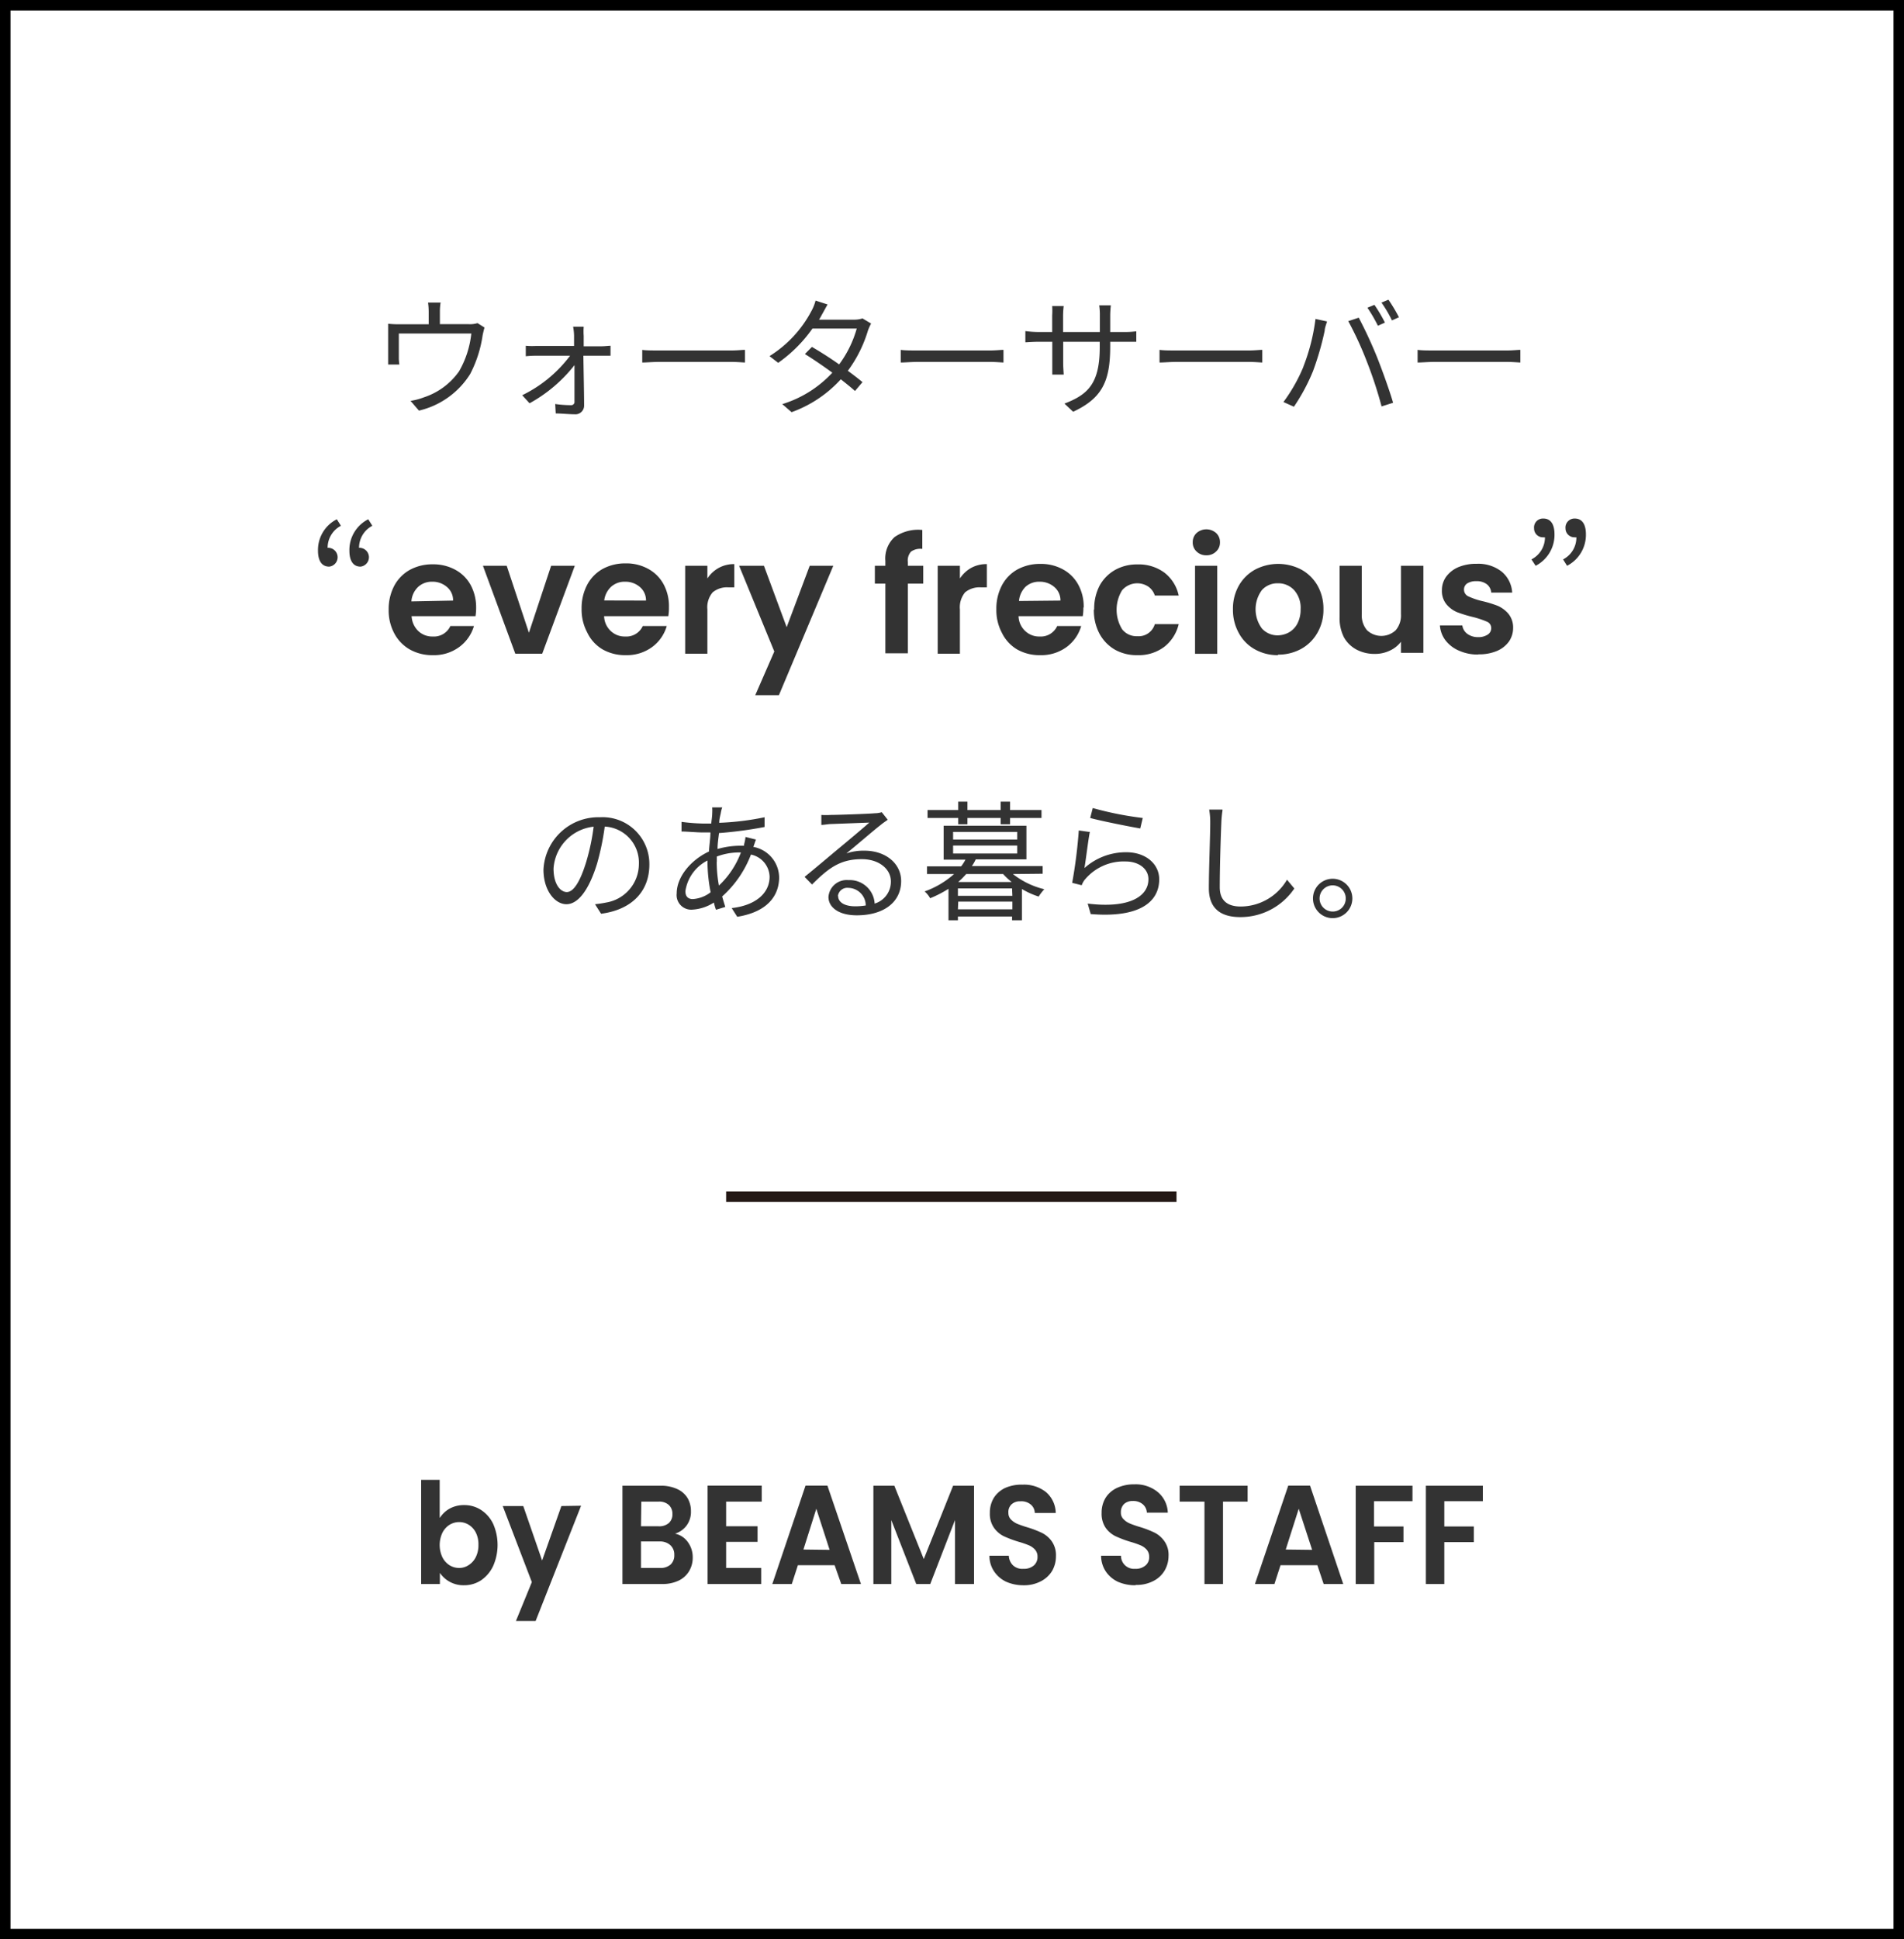
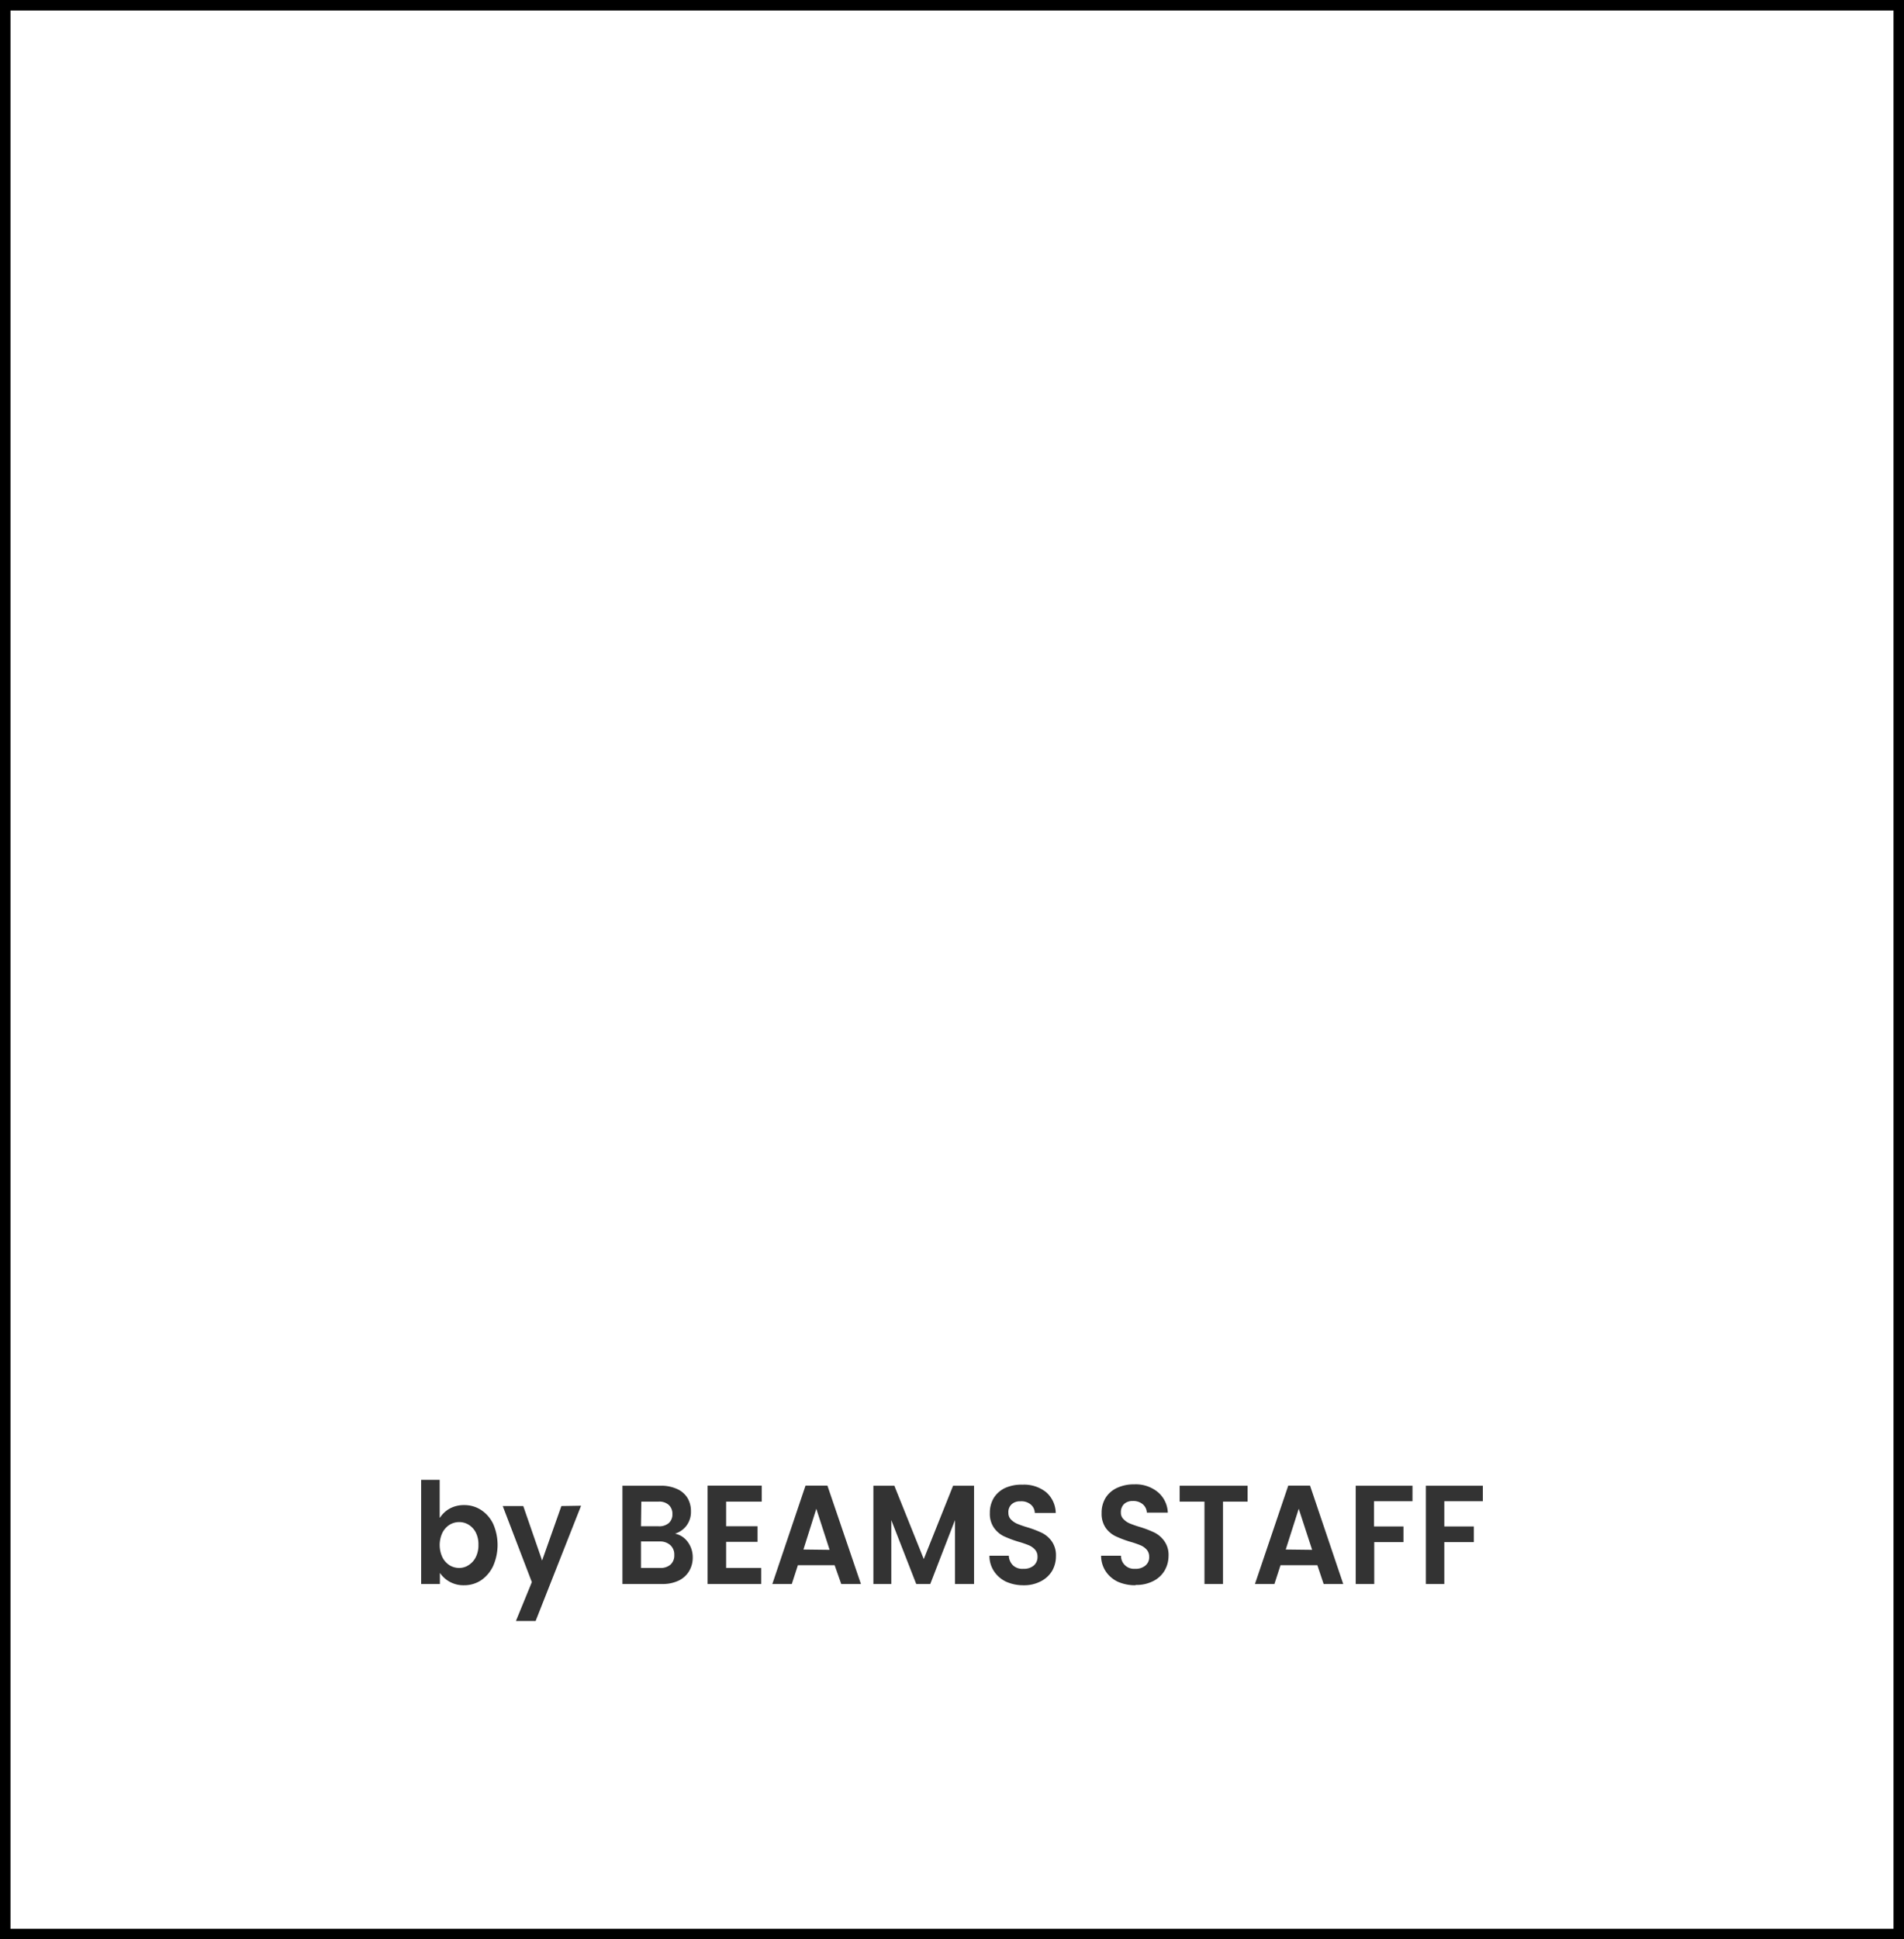
<svg xmlns="http://www.w3.org/2000/svg" viewBox="0 0 181.79 185.09">
  <rect x="0" y="0" width="181.79" height="185.09" fill="#808080" stroke="none" />
  <defs>
    <style>.cls-1{fill:#fff;}.cls-2{fill:#333;}.cls-3{fill:none;stroke:#231815;}</style>
  </defs>
  <title>heading-img</title>
  <g id="レイヤー_2" data-name="レイヤー 2">
    <g id="contents">
      <rect class="cls-1" x="0.5" y="0.5" width="180.79" height="184.09" />
      <path d="M180.79,1V184.09H1V1H180.79m1-1H0V185.09H181.79V0Z" />
-       <path class="cls-2" d="M127.23,87a1.25,1.25,0,1,1,1.26-1.26A1.24,1.24,0,0,1,127.23,87m0-3.13a1.88,1.88,0,1,0,1.89,1.87,1.88,1.88,0,0,0-1.89-1.87m-10.53-6.6-1.25,0a6.92,6.92,0,0,1,.1,1.26c0,1.3-.13,4.42-.13,6.25,0,2,1.22,2.75,3,2.75a6.2,6.2,0,0,0,5.16-2.73l-.7-.84a5.14,5.14,0,0,1-4.42,2.56c-1.17,0-2-.49-2-1.84,0-1.84.09-4.75.15-6.15a10.21,10.21,0,0,1,.12-1.24M104,79.4l-1-.14a46.91,46.91,0,0,1-.63,5l.91.23a1.78,1.78,0,0,1,.37-.62,4.82,4.82,0,0,1,3.82-1.65c1.26,0,2.18.7,2.18,1.69,0,1.69-1.9,2.81-5.8,2.33l.29,1c4.59.38,6.54-1.11,6.54-3.32,0-1.44-1.26-2.58-3.14-2.58a5.94,5.94,0,0,0-4,1.51c.14-.79.35-2.63.52-3.47m.27-2.25-.24.94c.93.26,3.61.8,4.78,1l.24-1a31.58,31.58,0,0,1-4.78-.95m-4.78,6.27v-.73H92.79a3.68,3.68,0,0,0,.37-.64H98V78.81H90.1v3.24h2.08a4.93,4.93,0,0,1-.41.64H88.51v.73h2.58a8.46,8.46,0,0,1-2.81,1.66,2.4,2.4,0,0,1,.53.65,11,11,0,0,0,1.75-.9v3h.9v-.36h5.17v.36h.94V84.85a7.58,7.58,0,0,0,1.6.72,4.65,4.65,0,0,1,.54-.7,7.81,7.81,0,0,1-3-1.45ZM91,79.4h6.12v.73H91Zm0,1.3h6.12v.76H91Zm5.66,4.8H91.46v-.71h5.17Zm-5.17.55h5.17v.74H91.46Zm0-1.87a7.78,7.78,0,0,0,.76-.76h3.53a6.59,6.59,0,0,0,.81.76Zm0-5.51h.88v-.6h3.17v.6h.9v-.6h3v-.76h-3v-.8h-.9v.8H92.37v-.8h-.88v.8H88.56v.76h2.93Zm-13.07-.94,0,1c.25,0,.54-.06.81-.08L83,78.51c-.63.56-2.17,1.85-2.86,2.42s-2.29,1.93-3.32,2.76l.71.73C79.13,82.83,80.23,82,82.29,82c1.61,0,2.77.92,2.77,2.13a2.18,2.18,0,0,1-1.55,2.11A2.38,2.38,0,0,0,81,84a1.74,1.74,0,0,0-1.9,1.61c0,1,1,1.75,2.7,1.75,2.61,0,4.24-1.28,4.24-3.27,0-1.67-1.47-2.9-3.51-2.9a5.17,5.17,0,0,0-1.72.26c1-.8,2.64-2.23,3.26-2.7.22-.19.47-.35.69-.51l-.57-.72a2.41,2.41,0,0,1-.66.1c-.66.06-3.6.16-4.24.16a6.72,6.72,0,0,1-.87,0M80,85.53a.9.9,0,0,1,1-.79,1.69,1.69,0,0,1,1.66,1.68,6.23,6.23,0,0,1-1,.08c-1,0-1.64-.37-1.64-1m-14.58-.45a3.91,3.91,0,0,1,2.11-2.92v.23a15.29,15.29,0,0,0,.3,2.8,3.11,3.11,0,0,1-1.7.65c-.47,0-.71-.26-.71-.76m3-2.79c0-.18,0-.34,0-.51a6,6,0,0,1,2.09-.39h.21a8.32,8.32,0,0,1-2.1,3.16,12.66,12.66,0,0,1-.21-2.26M69,77.06l-1,0a4.37,4.37,0,0,1,0,.59c0,.27-.06.6-.09.95-.29,0-.56,0-.84,0a18,18,0,0,1-2-.16l0,.92c.5,0,1.46.09,2,.09.25,0,.5,0,.76,0,0,.58-.11,1.2-.14,1.82-1.7.79-3.08,2.4-3.08,4a1.39,1.39,0,0,0,1.45,1.55,4.23,4.23,0,0,0,2.1-.68,5.67,5.67,0,0,0,.2.69l.89-.27c-.1-.31-.2-.64-.3-1a10.25,10.25,0,0,0,2.75-4,2.23,2.23,0,0,1,1.78,2.11c0,1.61-1.38,2.75-3.62,3l.53.83c2.87-.46,4-2,4-3.77a3,3,0,0,0-2.46-2.9.43.43,0,0,1,0,0c.07-.19.18-.53.25-.7l-1-.25a4.17,4.17,0,0,1-.14.72.42.42,0,0,1,0,.12h-.45a7.89,7.89,0,0,0-2.08.31c0-.52.08-1,.14-1.52A38.55,38.55,0,0,0,73,78.93V78a25.76,25.76,0,0,1-4.33.53c0-.36.1-.68.15-.94a3.41,3.41,0,0,1,.14-.55M52.85,82.9a4.3,4.3,0,0,1,3.83-4,20.68,20.68,0,0,1-.7,3.33c-.63,2.08-1.28,2.91-1.86,2.91s-1.27-.69-1.27-2.25M62,82.51A4.47,4.47,0,0,0,57.28,78a5.25,5.25,0,0,0-5.39,5c0,2,1.1,3.3,2.19,3.3S56.21,85,57,82.45a25,25,0,0,0,.74-3.56A3.44,3.44,0,0,1,61,82.47a3.73,3.73,0,0,1-3.13,3.67,10.53,10.53,0,0,1-1.06.16l.58.91C60.3,86.83,62,85.1,62,82.51" />
-       <path class="cls-2" d="M149.62,54a3.32,3.32,0,0,0,1.8-3c0-1-.39-1.51-1.06-1.51a.86.86,0,0,0-.89.94.85.85,0,0,0,.89.85.36.36,0,0,0,.15,0,2.34,2.34,0,0,1-1.27,2.11Zm-3,0a3.32,3.32,0,0,0,1.8-3c0-1-.39-1.51-1.06-1.51a.85.85,0,0,0-.89.94.84.84,0,0,0,.89.85.34.34,0,0,0,.15,0,2.36,2.36,0,0,1-1.29,2.11Zm-5.45,8.45a4.34,4.34,0,0,0,1.75-.32,2.7,2.7,0,0,0,1.15-.9,2.29,2.29,0,0,0,.4-1.3,2.07,2.07,0,0,0-.45-1.35,2.87,2.87,0,0,0-1-.75,11,11,0,0,0-1.5-.46,6.74,6.74,0,0,1-1.32-.45.7.7,0,0,1-.42-.64.69.69,0,0,1,.31-.6,1.57,1.57,0,0,1,.88-.21,1.55,1.55,0,0,1,1,.3,1.12,1.12,0,0,1,.41.79h2a2.8,2.8,0,0,0-1-2,3.62,3.62,0,0,0-2.39-.75,4.37,4.37,0,0,0-1.77.33,2.8,2.8,0,0,0-1.15.91,2.18,2.18,0,0,0-.4,1.28,2,2,0,0,0,.43,1.34,2.71,2.71,0,0,0,1,.75,12.75,12.75,0,0,0,1.54.47,8.63,8.63,0,0,1,1.32.44.66.66,0,0,1,.42.62.73.73,0,0,1-.34.62,1.63,1.63,0,0,1-.95.24,1.69,1.69,0,0,1-1-.32,1.18,1.18,0,0,1-.47-.8h-2.14a2.65,2.65,0,0,0,.52,1.41,3.22,3.22,0,0,0,1.3,1,4.37,4.37,0,0,0,1.85.37M133.76,54v4.62a2.17,2.17,0,0,1-.5,1.53,2,2,0,0,1-2.74,0,2.17,2.17,0,0,1-.5-1.53V54H127.9v4.92a4,4,0,0,0,.43,1.93A3,3,0,0,0,129.52,62a3.66,3.66,0,0,0,1.74.41,3.25,3.25,0,0,0,1.43-.31,2.74,2.74,0,0,0,1.07-.85v1.06h2.14V54ZM122,60.64a2,2,0,0,1-1.51-.65,3.08,3.08,0,0,1,0-3.68,2,2,0,0,1,1.52-.64,2.06,2.06,0,0,1,1.54.64,2.54,2.54,0,0,1,.63,1.84,2.89,2.89,0,0,1-.31,1.37,2.05,2.05,0,0,1-.81.84,2.29,2.29,0,0,1-1.08.28m0,1.84a4.55,4.55,0,0,0,2.22-.53,4,4,0,0,0,1.57-1.53,4.34,4.34,0,0,0,.59-2.27,4.45,4.45,0,0,0-.57-2.27,4,4,0,0,0-1.55-1.52,4.75,4.75,0,0,0-4.4,0,4,4,0,0,0-1.55,1.52,4.45,4.45,0,0,0-.57,2.27,4.52,4.52,0,0,0,.56,2.27A3.86,3.86,0,0,0,119.86,62a4.4,4.4,0,0,0,2.18.53m-7.94-.13h2.12V54H114.1ZM115.18,53a1.29,1.29,0,0,0,.93-.36,1.15,1.15,0,0,0,.37-.88,1.17,1.17,0,0,0-.37-.89,1.41,1.41,0,0,0-1.86,0,1.17,1.17,0,0,0-.37.89,1.15,1.15,0,0,0,.37.88,1.29,1.29,0,0,0,.93.36m-10.74,5.19a4.74,4.74,0,0,0,.53,2.28A3.91,3.91,0,0,0,106.44,62a4.23,4.23,0,0,0,2.15.53,4.05,4.05,0,0,0,2.58-.8,3.88,3.88,0,0,0,1.37-2.16h-2.28a1.61,1.61,0,0,1-1.68,1.15,1.74,1.74,0,0,1-1.44-.66,3.55,3.55,0,0,1,0-3.73,1.91,1.91,0,0,1,2.5-.34,1.64,1.64,0,0,1,.62.85h2.28a3.74,3.74,0,0,0-1.37-2.19,4.12,4.12,0,0,0-2.58-.78,4.24,4.24,0,0,0-2.15.54A3.88,3.88,0,0,0,105,55.87a4.77,4.77,0,0,0-.53,2.28m-7.18-.79A2.19,2.19,0,0,1,97.92,56a1.92,1.92,0,0,1,1.33-.48,2.11,2.11,0,0,1,1.41.5,1.67,1.67,0,0,1,.59,1.3Zm6.18.61a4.38,4.38,0,0,0-.52-2.17,3.63,3.63,0,0,0-1.47-1.46,4.32,4.32,0,0,0-2.14-.52,4.5,4.5,0,0,0-2.2.53,3.74,3.74,0,0,0-1.48,1.52,4.77,4.77,0,0,0-.53,2.28,4.62,4.62,0,0,0,.54,2.27A3.75,3.75,0,0,0,97.14,62a4.33,4.33,0,0,0,2.17.53,4.08,4.08,0,0,0,2.53-.78,3.79,3.79,0,0,0,1.39-2h-2.29a1.72,1.72,0,0,1-1.68,1,1.92,1.92,0,0,1-1.37-.52,2,2,0,0,1-.64-1.42h6.13a5.08,5.08,0,0,0,.06-.82M91.65,55.26V54H89.53v8.39h2.12V58.17a2.22,2.22,0,0,1,.5-1.64,2.17,2.17,0,0,1,1.51-.47h.56V53.84a3,3,0,0,0-1.51.37,3.13,3.13,0,0,0-1.06,1M88.15,54H86.68v-.35a1.27,1.27,0,0,1,.3-1,1.53,1.53,0,0,1,1.08-.26V50.58a3.94,3.94,0,0,0-2.65.68,2.77,2.77,0,0,0-.88,2.27V54h-1V55.7h1v6.65h2.15V55.7h1.47ZM77.31,54l-2.2,5.86L72.94,54H70.57l3.36,8.18-1.82,4.17h2.26L79.56,54Zm-9.77,1.3V54H65.42v8.39h2.12V58.17a2.18,2.18,0,0,1,.51-1.64,2.14,2.14,0,0,1,1.5-.47h.56V53.84a3,3,0,0,0-1.5.37,3.07,3.07,0,0,0-1.07,1m-9.85,2.1A2.14,2.14,0,0,1,58.35,56a1.92,1.92,0,0,1,1.33-.48,2.11,2.11,0,0,1,1.41.5,1.67,1.67,0,0,1,.59,1.3Zm6.18.61a4.38,4.38,0,0,0-.52-2.17,3.63,3.63,0,0,0-1.47-1.46,4.32,4.32,0,0,0-2.14-.52,4.5,4.5,0,0,0-2.2.53,3.74,3.74,0,0,0-1.48,1.52,4.77,4.77,0,0,0-.53,2.28,4.62,4.62,0,0,0,.54,2.27A3.69,3.69,0,0,0,57.57,62a4.33,4.33,0,0,0,2.17.53,4.08,4.08,0,0,0,2.53-.78,3.79,3.79,0,0,0,1.39-2H61.37a1.72,1.72,0,0,1-1.68,1,1.92,1.92,0,0,1-1.37-.52,2,2,0,0,1-.64-1.42h6.13a5.08,5.08,0,0,0,.06-.82M48.38,54H46.11l3.09,8.39h2.57L54.88,54H52.62L50.5,60.39Zm-9.1,3.4A2.09,2.09,0,0,1,39.94,56a1.92,1.92,0,0,1,1.32-.48,2.08,2.08,0,0,1,1.41.5,1.64,1.64,0,0,1,.59,1.3Zm6.18.61a4.49,4.49,0,0,0-.52-2.17,3.63,3.63,0,0,0-1.47-1.46,4.36,4.36,0,0,0-2.15-.52,4.46,4.46,0,0,0-2.19.53,3.76,3.76,0,0,0-1.49,1.52,4.77,4.77,0,0,0-.53,2.28,4.62,4.62,0,0,0,.54,2.27A3.81,3.81,0,0,0,39.15,62a4.36,4.36,0,0,0,2.17.53,4.06,4.06,0,0,0,2.53-.78,3.81,3.81,0,0,0,1.4-2H43a1.72,1.72,0,0,1-1.68,1,1.93,1.93,0,0,1-1.38-.52,2.12,2.12,0,0,1-.64-1.42H45.4a5.08,5.08,0,0,0,.06-.82m-10.3-8.43a3.28,3.28,0,0,0-1.8,3c0,1,.39,1.52,1.06,1.52a.9.9,0,0,0,0-1.79.34.34,0,0,0-.14,0,2.37,2.37,0,0,1,1.27-2.11Zm-3,0a3.28,3.28,0,0,0-1.8,3c0,1,.39,1.52,1.07,1.52a.9.9,0,0,0,0-1.79.34.34,0,0,0-.15,0,2.37,2.37,0,0,1,1.27-2.11Z" />
-       <path class="cls-2" d="M135.35,33.39V34.6c.38,0,1-.06,1.72-.06h6.77c.56,0,1.08.05,1.32.06V33.39c-.27,0-.71.06-1.33.06h-6.76c-.69,0-1.35,0-1.72-.06m-4.83,1.16a39.46,39.46,0,0,1,1.39,4.24l1.1-.35c-.32-1.11-1-3-1.48-4.22a41.17,41.17,0,0,0-1.8-3.9l-1,.33a32.85,32.85,0,0,1,1.79,3.9m-6.08.47a15.77,15.77,0,0,1-1.9,3.35l1,.45a18.4,18.4,0,0,0,1.82-3.39,27.75,27.75,0,0,0,1.12-3.87c0-.26.15-.61.22-.88l-1.1-.24A18.84,18.84,0,0,1,124.44,35m8.11-6.39-.65.27a11.6,11.6,0,0,1,1,1.7l.67-.3a15.81,15.81,0,0,0-1-1.67m-1.36.49-.65.27a14.8,14.8,0,0,1,1,1.72l.67-.3a14,14,0,0,0-1-1.69m-20.52,4.27V34.6c.39,0,1-.06,1.72-.06h6.77c.56,0,1.08.05,1.32.06V33.39c-.27,0-.71.06-1.33.06h-6.76c-.69,0-1.35,0-1.72-.06M106,33.07v-.45h1.36c.54,0,1,0,1.13,0v-1a7.62,7.62,0,0,1-1.13.07H106V30.14c0-.48.05-.88.06-1h-1.11a6.29,6.29,0,0,1,.06,1v1.55h-3.51V30.11a8.29,8.29,0,0,1,.06-.9h-1.1a7,7,0,0,1,0,.9v1.58H99.14a9.77,9.77,0,0,1-1.24-.09v1.07c.15,0,.71-.05,1.24-.05h1.33v2c0,.47,0,1,0,1.13h1.09c0-.13-.05-.67-.05-1.13v-2H105v.52c0,3.46-1.12,4.52-3.37,5.38l.83.78C105.26,38,106,36.35,106,33.07m-20,.32V34.6c.39,0,1-.06,1.72-.06h6.77c.56,0,1.08.05,1.32.06V33.39c-.27,0-.71.06-1.33.06H87.71c-.69,0-1.35,0-1.72-.06m-7-4.34-1.12-.36a4.35,4.35,0,0,1-.4,1,11.28,11.28,0,0,1-4,4.3l.83.64a13.51,13.51,0,0,0,3.27-3.27H81.8a10.51,10.51,0,0,1-1.68,3.42c-.86-.61-1.79-1.2-2.6-1.67l-.67.68c.79.49,1.73,1.13,2.62,1.78a10.85,10.85,0,0,1-4.78,3l.89.77a11.73,11.73,0,0,0,4.7-3.14c.51.41,1,.79,1.35,1.12l.72-.85c-.39-.32-.88-.7-1.4-1.08a12.41,12.41,0,0,0,1.92-3.84,5.06,5.06,0,0,1,.3-.67l-.82-.49a2.57,2.57,0,0,1-.81.12H78.2a4.91,4.91,0,0,0,.25-.44c.13-.22.35-.64.56-1M61.32,33.39V34.6c.38,0,1-.06,1.71-.06H69.8c.56,0,1.08.05,1.33.06V33.39c-.28,0-.72.06-1.34.06H63c-.69,0-1.34,0-1.71-.06m-5.57-2.21h-1a5.12,5.12,0,0,1,.09.84c0,.23,0,.58,0,1H51.11A6.75,6.75,0,0,1,50.2,33v1a9,9,0,0,1,.94-.05h3.29a12.54,12.54,0,0,1-4.57,3.77l.7.77a14,14,0,0,0,4.29-3.64c0,1.31,0,2.69,0,3.47a.31.31,0,0,1-.34.35,10.59,10.59,0,0,1-1.5-.11l.05.9c.49,0,1.29.08,1.79.08a.83.83,0,0,0,.92-.85c0-1.16-.05-3.19-.07-4.74h1.79l.8,0V33c-.17,0-.58.05-.83.05H55.73c0-.42,0-.77,0-1a5.83,5.83,0,0,1,0-.84m-13.7-2.33H40.87a6.77,6.77,0,0,1,.06.92v1.15H38.2a10,10,0,0,1-1.14-.05c0,.27,0,.69,0,.95V34c0,.24,0,.57,0,.79h1.07a4.31,4.31,0,0,1-.05-.74V31.83H45a9.16,9.16,0,0,1-1.17,3.61,6.63,6.63,0,0,1-3.35,2.48,6.19,6.19,0,0,1-1.28.34l.8.93a7.89,7.89,0,0,0,4.89-3.49A11.57,11.57,0,0,0,46.08,32c.05-.23.12-.55.18-.74l-.67-.42a2.43,2.43,0,0,1-.85.1H42V29.77a5.62,5.62,0,0,1,.07-.92" />
      <path class="cls-2" d="M136.14,141.8v9.38h1.76v-4h2.82v-1.49H137.9v-2.41h3.68V141.8Zm-6.7,0v9.38h1.77v-4H134v-1.49h-2.81v-2.41h3.67V141.8Zm-6.68,6.09L124,144l1.28,3.92Zm3.62,3.29h1.87l-3.17-9.39H123l-3.18,9.39h1.86l.58-1.79h3.52Zm-13.75-9.38v1.52H115v7.86h1.77v-7.86h2.35V141.8Zm-4.18,9.47a3.47,3.47,0,0,0,1.68-.38,2.6,2.6,0,0,0,1.07-1,2.81,2.81,0,0,0,.37-1.39,2.25,2.25,0,0,0-.4-1.41,2.55,2.55,0,0,0-.93-.81,9.85,9.85,0,0,0-1.4-.54,9.94,9.94,0,0,1-1-.35,1.78,1.78,0,0,1-.58-.41.84.84,0,0,1-.24-.62,1.08,1.08,0,0,1,.31-.82,1.18,1.18,0,0,1,.83-.28,1.38,1.38,0,0,1,.95.31,1.12,1.12,0,0,1,.39.8h2a2.68,2.68,0,0,0-1-2,3.33,3.33,0,0,0-2.21-.7,3.78,3.78,0,0,0-1.62.33,2.54,2.54,0,0,0-1.1.94,2.7,2.7,0,0,0-.39,1.46,2.38,2.38,0,0,0,.38,1.41,2.52,2.52,0,0,0,.93.8,10.58,10.58,0,0,0,1.39.53,9.09,9.09,0,0,1,1,.34,1.63,1.63,0,0,1,.6.42,1,1,0,0,1,.24.69,1,1,0,0,1-.35.82,1.42,1.42,0,0,1-1,.32,1.24,1.24,0,0,1-1.34-1.25h-1.9a2.72,2.72,0,0,0,.44,1.49,2.86,2.86,0,0,0,1.17,1,4.08,4.08,0,0,0,1.67.33m-10.71,0a3.42,3.42,0,0,0,1.68-.38,2.68,2.68,0,0,0,1.08-1,2.8,2.8,0,0,0,.36-1.39,2.31,2.31,0,0,0-.39-1.41,2.55,2.55,0,0,0-.93-.81,10,10,0,0,0-1.41-.54,9.94,9.94,0,0,1-1-.35,1.9,1.9,0,0,1-.58-.41.88.88,0,0,1-.23-.62,1,1,0,0,1,.31-.82,1.16,1.16,0,0,1,.83-.28,1.39,1.39,0,0,1,1,.31,1.07,1.07,0,0,1,.38.8h2a2.68,2.68,0,0,0-.94-2,3.37,3.37,0,0,0-2.22-.7A3.84,3.84,0,0,0,96,142a2.59,2.59,0,0,0-1.1.94,2.7,2.7,0,0,0-.39,1.46,2.31,2.31,0,0,0,.39,1.41,2.5,2.5,0,0,0,.92.8,10.79,10.79,0,0,0,1.4.53,9.09,9.09,0,0,1,1,.34,1.63,1.63,0,0,1,.6.42,1,1,0,0,1,.24.69,1.06,1.06,0,0,1-.35.82,1.43,1.43,0,0,1-1,.32,1.29,1.29,0,0,1-1-.34,1.35,1.35,0,0,1-.39-.91H94.47a2.64,2.64,0,0,0,.44,1.49,2.86,2.86,0,0,0,1.17,1,4,4,0,0,0,1.66.33M91,141.8l-2.8,7-2.81-7h-2v9.38H85.1v-6.1l2.38,6.1h1.34l2.36-6.1v6.1H93V141.8Zm-14.29,6.09L77.94,144l1.27,3.92Zm3.61,3.29h1.88L79,141.79H76.91l-3.17,9.39H75.6l.58-1.79h3.51Zm-7.59-7.86v-1.53H67.56v9.39h5.12v-1.53H69.33v-2.49h3v-1.49h-3v-2.35ZM63,149.65H61.2v-2.53H63a1.45,1.45,0,0,1,1,.35,1.2,1.2,0,0,1,.38.94,1.18,1.18,0,0,1-.36.92,1.46,1.46,0,0,1-1,.32m-1.79-6.33h1.62a1.36,1.36,0,0,1,1,.31,1.12,1.12,0,0,1,.35.87,1.09,1.09,0,0,1-.35.87,1.41,1.41,0,0,1-1,.3H61.2Zm3.24,3.05a2.16,2.16,0,0,0,1.09-.78,2.19,2.19,0,0,0,.41-1.37,2.41,2.41,0,0,0-.33-1.25,2.21,2.21,0,0,0-1-.86,3.66,3.66,0,0,0-1.55-.31H59.43v9.38h3.81a3.51,3.51,0,0,0,1.55-.32,2.34,2.34,0,0,0,1-.9,2.5,2.5,0,0,0,.35-1.32,2.43,2.43,0,0,0-.48-1.48,2,2,0,0,0-1.23-.79M53.6,143.74l-1.84,5.2-1.8-5.2H48L50.78,151l-1.52,3.71h1.88l4.34-11Zm-7.92,3.69a2.54,2.54,0,0,1-.25,1.18,1.92,1.92,0,0,1-.69.77,1.64,1.64,0,0,1-.91.27,1.77,1.77,0,0,1-.91-.26,1.94,1.94,0,0,1-.68-.76,2.76,2.76,0,0,1,0-2.34,1.94,1.94,0,0,1,.68-.76,1.77,1.77,0,0,1,.91-.26,1.71,1.71,0,0,1,.91.25,1.86,1.86,0,0,1,.69.75,2.48,2.48,0,0,1,.25,1.16m-3.7-2.6v-3.59H40.21v9.94H42v-1.06a2.71,2.71,0,0,0,2.31,1.18,2.91,2.91,0,0,0,1.63-.48,3.39,3.39,0,0,0,1.15-1.37,5,5,0,0,0,0-4,3.26,3.26,0,0,0-1.15-1.33,2.9,2.9,0,0,0-1.63-.47,2.8,2.8,0,0,0-1.37.33,2.66,2.66,0,0,0-.94.88" />
-       <line class="cls-3" x1="69.33" y1="114.22" x2="112.33" y2="114.22" />
    </g>
  </g>
</svg>